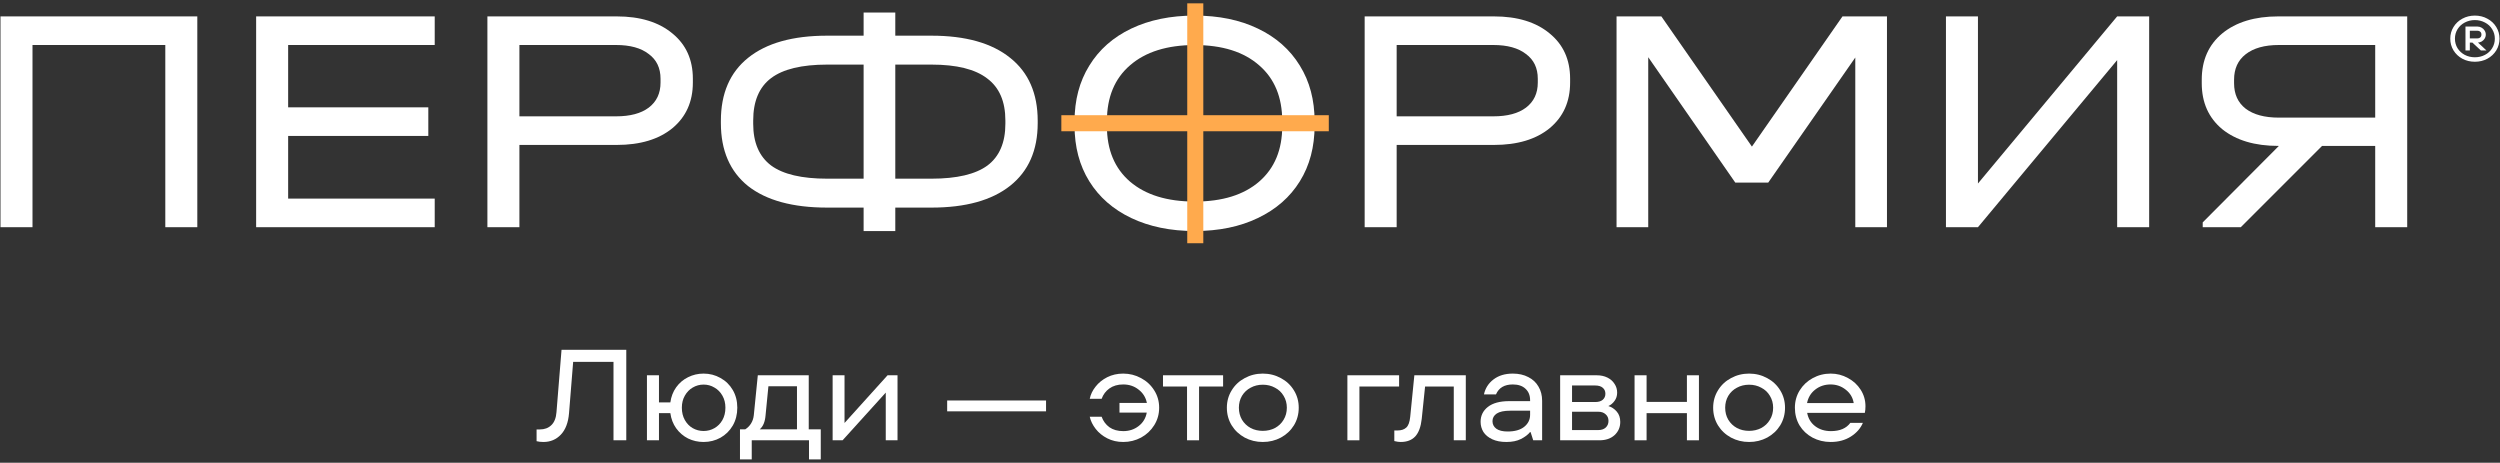
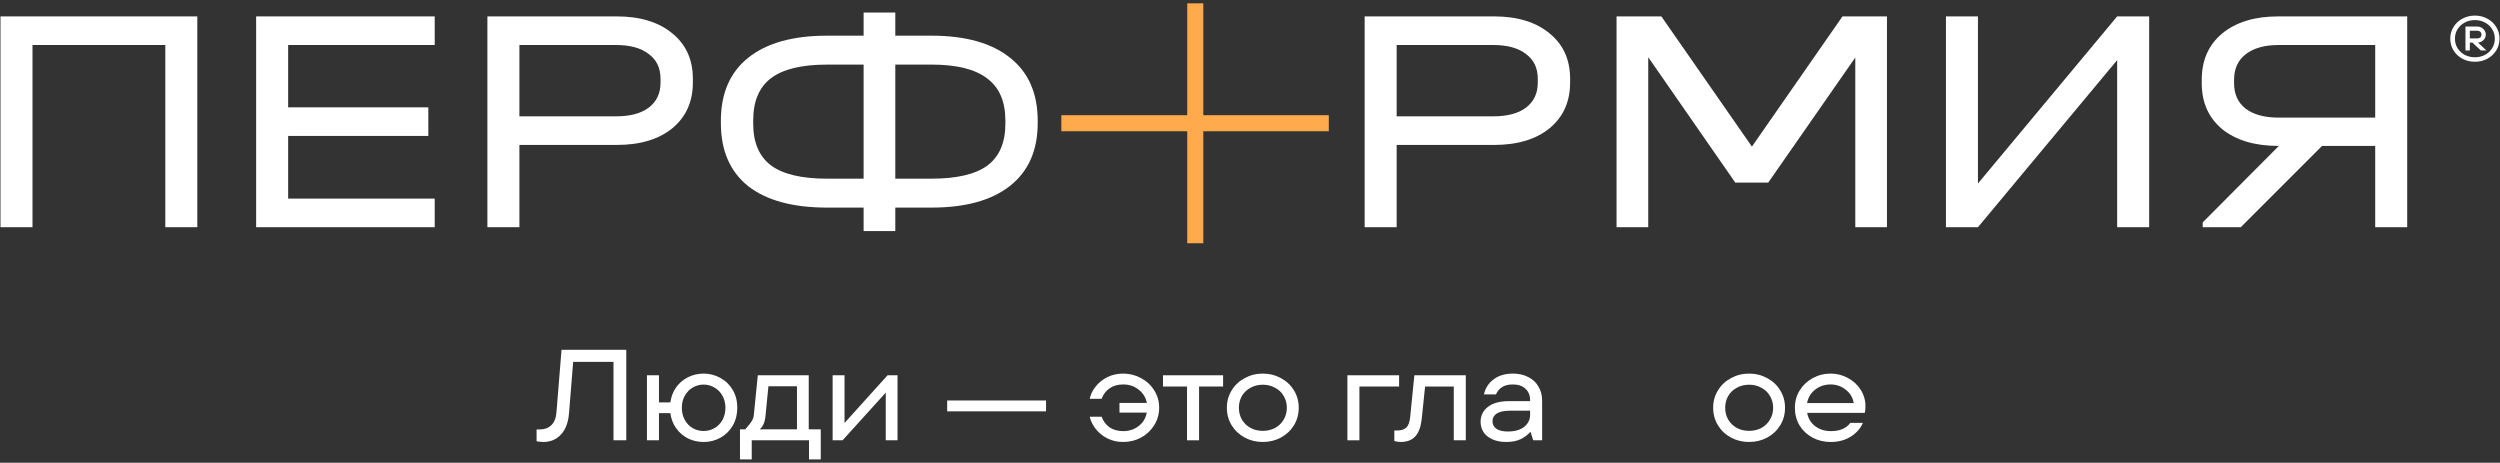
<svg xmlns="http://www.w3.org/2000/svg" width="443" height="82" viewBox="0 0 443 82" fill="none">
  <rect x="0" y="0" width="443" height="82" fill="#333333" stroke="none" />
  <path d="M438.549 10.943C437.739 10.943 436.999 10.765 436.329 10.409C435.667 10.046 435.144 9.553 434.761 8.932C434.378 8.303 434.187 7.61 434.187 6.853C434.187 6.095 434.378 5.406 434.761 4.785C435.144 4.156 435.667 3.664 436.329 3.308C436.999 2.944 437.739 2.763 438.549 2.763C439.359 2.763 440.096 2.944 440.758 3.308C441.428 3.664 441.955 4.156 442.338 4.785C442.721 5.406 442.912 6.095 442.912 6.853C442.912 7.61 442.721 8.303 442.338 8.932C441.955 9.553 441.428 10.046 440.758 10.409C440.096 10.765 439.359 10.943 438.549 10.943ZM438.549 10.148C439.197 10.148 439.79 10.008 440.328 9.727C440.873 9.44 441.3 9.046 441.609 8.546C441.926 8.038 442.084 7.474 442.084 6.853C442.084 6.232 441.926 5.671 441.609 5.171C441.3 4.664 440.873 4.27 440.328 3.99C439.79 3.702 439.197 3.558 438.549 3.558C437.901 3.558 437.305 3.702 436.76 3.99C436.223 4.27 435.795 4.664 435.479 5.171C435.17 5.671 435.015 6.232 435.015 6.853C435.015 7.474 435.17 8.038 435.479 8.546C435.795 9.046 436.223 9.44 436.76 9.727C437.305 10.008 437.901 10.148 438.549 10.148ZM436.882 8.943L436.882 4.706L439.013 4.706C439.271 4.706 439.51 4.77 439.731 4.899C439.959 5.02 440.14 5.19 440.272 5.41C440.412 5.622 440.482 5.861 440.482 6.126C440.482 6.391 440.412 6.633 440.272 6.853C440.14 7.065 439.959 7.235 439.731 7.364C439.51 7.485 439.271 7.546 439.013 7.546L438.848 7.546L438.848 7.307L440.604 8.943L439.61 8.943L438.108 7.546L437.655 7.546L437.655 8.943L436.882 8.943ZM439.013 6.807C439.212 6.807 439.378 6.747 439.51 6.626C439.643 6.504 439.709 6.338 439.709 6.126C439.709 5.914 439.643 5.747 439.51 5.626C439.378 5.505 439.212 5.444 439.013 5.444L437.655 5.444L437.655 6.807L439.013 6.807Z" fill="white" />
-   <path d="M211.707 40.938C207.429 40.938 203.681 40.17 200.462 38.636C197.244 37.102 194.764 34.931 193.022 32.124C191.281 29.317 190.41 26.023 190.41 22.243L190.41 21.513C190.41 17.733 191.281 14.44 193.022 11.633C194.764 8.788 197.244 6.599 200.462 5.064C203.681 3.53 207.429 2.763 211.707 2.763C215.986 2.763 219.715 3.53 222.895 5.064C226.114 6.599 228.594 8.788 230.335 11.633C232.077 14.44 232.948 17.733 232.948 21.513L232.948 22.243C232.948 26.023 232.077 29.317 230.335 32.124C228.594 34.931 226.114 37.102 222.895 38.636C219.715 40.17 215.986 40.938 211.707 40.938ZM211.707 35.717C216.591 35.717 220.397 34.538 223.123 32.18C225.849 29.822 227.212 26.547 227.212 22.355L227.212 21.457C227.212 17.228 225.849 13.934 223.123 11.577C220.397 9.181 216.591 7.984 211.707 7.984C206.823 7.984 202.999 9.181 200.235 11.577C197.509 13.934 196.146 17.228 196.146 21.457L196.146 22.355C196.146 26.547 197.509 29.822 200.235 32.18C202.999 34.538 206.823 35.717 211.707 35.717Z" fill="white" />
  <path d="M34.963 2.906L34.963 40.26L29.293 40.26L29.293 7.974L5.759 7.974L5.759 40.26L0.088 40.26L0.088 2.906L34.963 2.906Z" fill="white" />
  <path d="M77.031 2.906L77.031 7.974L51.059 7.974L51.059 19.02L75.897 19.02L75.897 24.088L51.059 24.088L51.059 35.192L77.031 35.192L77.031 40.26L45.388 40.26L45.388 2.906L77.031 2.906Z" fill="white" />
  <path d="M109.278 2.906C113.437 2.906 116.726 3.912 119.146 5.924C121.565 7.898 122.775 10.574 122.775 13.953L122.775 14.636C122.775 18.015 121.565 20.71 119.146 22.722C116.726 24.696 113.437 25.683 109.278 25.683L92.039 25.683L92.039 40.26L86.368 40.26L86.368 2.906L109.278 2.906ZM109.165 20.615C111.66 20.615 113.588 20.102 114.949 19.077C116.348 18.015 117.047 16.534 117.047 14.636L117.047 13.953C117.047 12.055 116.348 10.593 114.949 9.568C113.588 8.505 111.66 7.974 109.165 7.974L92.039 7.974L92.039 20.615L109.165 20.615Z" fill="white" />
  <path d="M165.054 6.322C171.103 6.322 175.753 7.632 179.004 10.252C182.255 12.833 183.881 16.553 183.881 21.412L183.881 21.811C183.881 26.632 182.255 30.333 179.004 32.914C175.753 35.496 171.103 36.786 165.054 36.786L158.646 36.786L158.646 40.943L153.032 40.943L153.032 36.786L146.567 36.786C140.48 36.786 135.811 35.515 132.56 32.971C129.347 30.39 127.74 26.67 127.74 21.811L127.74 21.412C127.74 16.553 129.347 12.833 132.56 10.251C135.811 7.632 140.48 6.322 146.567 6.322L153.032 6.322L153.032 2.223L158.646 2.223L158.646 6.322L165.054 6.322ZM133.467 21.924C133.467 25.265 134.526 27.733 136.643 29.327C138.76 30.883 142.068 31.662 146.567 31.662L153.032 31.662L153.032 11.447L146.567 11.447C142.068 11.447 138.76 12.244 136.643 13.839C134.526 15.433 133.467 17.939 133.467 21.355L133.467 21.924ZM178.153 21.355C178.153 17.977 177.076 15.49 174.921 13.896C172.804 12.263 169.515 11.447 165.054 11.447L158.646 11.447L158.646 31.662L165.054 31.662C169.553 31.662 172.861 30.883 174.978 29.327C177.095 27.733 178.153 25.265 178.153 21.924L178.153 21.355Z" fill="white" />
  <path d="M264.727 2.906C268.886 2.906 272.175 3.912 274.594 5.924C277.014 7.898 278.224 10.574 278.224 13.953L278.224 14.636C278.224 18.015 277.014 20.71 274.594 22.722C272.175 24.696 268.886 25.683 264.727 25.683L247.488 25.683L247.488 40.26L241.817 40.26L241.817 2.906L264.727 2.906ZM264.614 20.615C267.109 20.615 269.037 20.102 270.398 19.077C271.797 18.015 272.496 16.534 272.496 14.636L272.496 13.953C272.496 12.055 271.797 10.593 270.398 9.568C269.037 8.505 267.109 7.974 264.614 7.974L247.488 7.974L247.488 20.615L264.614 20.615Z" fill="white" />
  <path d="M334.371 40.26L328.757 40.26L328.757 10.194L313.332 32.354L307.491 32.354L292.067 10.138L292.067 40.26L286.452 40.26L286.452 2.906L294.392 2.906L310.44 25.977L326.488 2.906L334.371 2.906L334.371 40.26Z" fill="white" />
  <path d="M350.493 2.906L350.493 32.516L375.161 2.906L380.831 2.906L380.831 40.26L375.161 40.26L375.161 10.65L350.493 40.26L344.822 40.26L344.822 2.906L350.493 2.906Z" fill="white" />
  <path d="M426.557 2.906L426.557 40.26L420.886 40.26L420.886 25.854L411.473 25.854L397.069 40.26L390.321 40.26L390.321 39.406L403.817 25.854L403.704 25.854C399.545 25.854 396.237 24.866 393.78 22.892C391.36 20.881 390.151 18.166 390.151 14.75L390.151 14.123C390.151 10.669 391.36 7.936 393.78 5.924C396.237 3.912 399.545 2.906 403.704 2.906L426.557 2.906ZM420.886 7.974L403.817 7.974C401.284 7.974 399.318 8.524 397.92 9.625C396.559 10.688 395.878 12.188 395.878 14.123L395.878 14.75C395.878 16.686 396.559 18.185 397.92 19.248C399.318 20.311 401.284 20.843 403.817 20.843L420.886 20.843L420.886 7.974Z" fill="white" />
  <path d="M235.463 20.414L235.463 23.259L188.071 23.259L188.071 20.414L235.463 20.414Z" fill="#FFAA4D" />
  <path d="M213.226 43.101L210.381 43.101L210.381 0.592L213.226 0.592L213.226 43.101Z" fill="#FFAA4D" />
  <path d="M96.296 78.318C95.838 78.318 95.433 78.272 95.082 78.18L95.082 76.096L95.655 76.096C96.495 76.096 97.174 75.844 97.693 75.34C98.228 74.836 98.533 74.065 98.609 73.026L99.503 61.986L110.978 61.986L110.978 78.02L108.711 78.02L108.711 64.117L101.564 64.117L100.831 73.233C100.694 74.882 100.213 76.142 99.388 77.012C98.564 77.882 97.533 78.318 96.296 78.318Z" fill="white" />
  <path d="M124.672 66.201C125.756 66.201 126.756 66.46 127.672 66.98C128.588 67.484 129.314 68.194 129.848 69.11C130.383 70.026 130.65 71.072 130.65 72.248C130.65 73.424 130.383 74.477 129.848 75.409C129.314 76.325 128.588 77.043 127.672 77.562C126.756 78.066 125.756 78.318 124.672 78.318C123.694 78.318 122.778 78.112 121.923 77.699C121.083 77.272 120.381 76.668 119.816 75.89C119.266 75.111 118.923 74.218 118.785 73.21L116.769 73.21L116.769 78.02L114.639 78.02L114.639 66.499L116.769 66.499L116.769 71.309L118.785 71.309C118.923 70.301 119.266 69.408 119.816 68.629C120.381 67.85 121.083 67.254 121.923 66.842C122.778 66.415 123.694 66.201 124.672 66.201ZM124.672 76.371C125.374 76.371 126.015 76.203 126.596 75.867C127.191 75.531 127.665 75.05 128.016 74.424C128.367 73.798 128.543 73.072 128.543 72.248C128.543 71.439 128.367 70.728 128.016 70.118C127.665 69.492 127.191 69.01 126.596 68.675C126.015 68.323 125.374 68.148 124.672 68.148C123.985 68.148 123.343 68.323 122.748 68.675C122.167 69.01 121.702 69.492 121.35 70.118C120.999 70.728 120.824 71.439 120.824 72.248C120.824 73.072 120.999 73.798 121.35 74.424C121.702 75.05 122.167 75.531 122.748 75.867C123.343 76.203 123.985 76.371 124.672 76.371Z" fill="white" />
-   <path d="M143.309 76.073L145.439 76.073L145.439 81.41L143.355 81.41L143.355 78.02L133.208 78.02L133.208 81.41L131.124 81.41L131.124 76.073L132.063 76.073C132.475 75.813 132.811 75.477 133.071 75.065C133.345 74.638 133.513 74.141 133.574 73.576L134.284 66.499L143.309 66.499L143.309 76.073ZM141.225 76.073L141.225 68.445L136.163 68.445L135.659 73.576C135.567 74.737 135.224 75.569 134.628 76.073L141.225 76.073Z" fill="white" />
+   <path d="M143.309 76.073L145.439 76.073L145.439 81.41L143.355 81.41L143.355 78.02L133.208 78.02L133.208 81.41L131.124 81.41L131.124 76.073L132.063 76.073C133.345 74.638 133.513 74.141 133.574 73.576L134.284 66.499L143.309 66.499L143.309 76.073ZM141.225 76.073L141.225 68.445L136.163 68.445L135.659 73.576C135.567 74.737 135.224 75.569 134.628 76.073L141.225 76.073Z" fill="white" />
  <path d="M149.65 74.951L157.277 66.499L159.041 66.499L159.041 78.02L156.956 78.02L156.956 69.568L149.306 78.02L147.542 78.02L147.542 66.499L149.65 66.499L149.65 74.951Z" fill="white" />
  <path d="M185.36 72.889L167.838 72.889L167.838 70.965L185.36 70.965L185.36 72.889Z" fill="white" />
  <path d="M199.036 66.201C200.166 66.201 201.219 66.468 202.197 67.002C203.174 67.522 203.953 68.247 204.533 69.178C205.113 70.095 205.403 71.118 205.403 72.248C205.403 73.378 205.113 74.409 204.533 75.34C203.953 76.271 203.174 77.004 202.197 77.539C201.219 78.058 200.166 78.318 199.036 78.318C197.997 78.318 197.058 78.104 196.218 77.676C195.379 77.249 194.691 76.691 194.157 76.004C193.623 75.317 193.271 74.599 193.103 73.851L195.211 73.851C195.486 74.615 195.944 75.233 196.585 75.706C197.242 76.165 198.059 76.394 199.036 76.394C200.089 76.394 200.998 76.096 201.762 75.5C202.54 74.905 203.021 74.111 203.205 73.118L198.372 73.118L198.372 71.4L203.227 71.4C203.029 70.423 202.54 69.637 201.762 69.041C200.998 68.43 200.089 68.125 199.036 68.125C198.059 68.125 197.242 68.362 196.585 68.835C195.944 69.293 195.486 69.904 195.211 70.667L193.103 70.667C193.256 69.904 193.6 69.186 194.134 68.514C194.669 67.827 195.356 67.27 196.196 66.842C197.051 66.415 197.997 66.201 199.036 66.201Z" fill="white" />
  <path d="M212.473 78.02L210.343 78.02L210.343 68.491L206.082 68.491L206.082 66.499L216.733 66.499L216.733 68.491L212.473 68.491L212.473 78.02Z" fill="white" />
  <path d="M223.768 78.318C222.608 78.318 221.539 78.058 220.561 77.539C219.584 77.004 218.813 76.279 218.248 75.363C217.683 74.431 217.401 73.393 217.401 72.248C217.401 71.118 217.683 70.095 218.248 69.178C218.813 68.247 219.584 67.522 220.561 67.002C221.539 66.468 222.608 66.201 223.768 66.201C224.929 66.201 225.998 66.468 226.975 67.002C227.952 67.522 228.723 68.247 229.288 69.178C229.853 70.095 230.136 71.118 230.136 72.248C230.136 73.393 229.853 74.431 229.288 75.363C228.723 76.279 227.952 77.004 226.975 77.539C225.998 78.058 224.929 78.318 223.768 78.318ZM223.768 76.348C224.562 76.348 225.28 76.18 225.921 75.844C226.578 75.493 227.089 75.004 227.456 74.378C227.838 73.752 228.029 73.042 228.029 72.248C228.029 71.469 227.838 70.767 227.456 70.141C227.089 69.514 226.578 69.033 225.921 68.698C225.28 68.346 224.562 68.171 223.768 68.171C222.974 68.171 222.256 68.346 221.615 68.698C220.974 69.033 220.462 69.514 220.08 70.141C219.714 70.767 219.531 71.469 219.531 72.248C219.531 73.042 219.714 73.752 220.08 74.378C220.462 75.004 220.974 75.493 221.615 75.844C222.256 76.18 222.974 76.348 223.768 76.348Z" fill="white" />
  <path d="M240.888 78.02L238.758 78.02L238.758 66.499L247.92 66.499L247.92 68.491L240.888 68.491L240.888 78.02Z" fill="white" />
  <path d="M248.195 78.318C247.875 78.318 247.501 78.264 247.073 78.157L247.073 76.279L247.623 76.279C248.295 76.279 248.814 76.111 249.18 75.775C249.562 75.439 249.799 74.798 249.89 73.851L250.623 66.499L259.74 66.499L259.74 78.02L257.609 78.02L257.609 68.491L252.525 68.491L251.929 74.24C251.776 75.63 251.395 76.661 250.784 77.333C250.173 77.989 249.31 78.318 248.195 78.318Z" fill="white" />
  <path d="M268.066 66.201C269.119 66.201 270.035 66.407 270.814 66.819C271.608 67.216 272.211 67.781 272.624 68.514C273.051 69.232 273.265 70.064 273.265 71.011L273.265 78.02L271.685 78.02L271.226 76.577L271.112 76.577C270.745 77.035 270.211 77.44 269.509 77.791C268.821 78.142 267.959 78.318 266.92 78.318C265.943 78.318 265.111 78.157 264.424 77.837C263.737 77.516 263.217 77.088 262.866 76.554C262.53 76.004 262.362 75.401 262.362 74.744C262.362 73.66 262.79 72.782 263.645 72.11C264.515 71.423 265.783 71.08 267.447 71.08L271.135 71.08L271.135 70.919C271.135 70.064 270.86 69.385 270.31 68.881C269.776 68.377 269.028 68.125 268.066 68.125C266.584 68.125 265.592 68.713 265.088 69.889L262.958 69.889C263.187 68.804 263.752 67.919 264.653 67.232C265.554 66.544 266.691 66.201 268.066 66.201ZM267.149 76.462C268.417 76.462 269.394 76.187 270.081 75.638C270.784 75.073 271.135 74.363 271.135 73.508L271.135 72.775L267.63 72.775C266.531 72.775 265.729 72.943 265.225 73.278C264.721 73.614 264.469 74.065 264.469 74.63C264.469 75.18 264.691 75.623 265.134 75.958C265.592 76.294 266.264 76.462 267.149 76.462Z" fill="white" />
-   <path d="M285.002 71.95C285.597 72.133 286.094 72.462 286.491 72.935C286.903 73.408 287.109 74.019 287.109 74.767C287.109 75.699 286.773 76.478 286.101 77.104C285.429 77.714 284.536 78.02 283.421 78.02L276.458 78.02L276.458 66.499L282.94 66.499C283.658 66.499 284.292 66.636 284.842 66.911C285.391 67.186 285.811 67.56 286.101 68.033C286.407 68.491 286.559 69.003 286.559 69.568C286.559 70.133 286.407 70.621 286.101 71.034C285.811 71.446 285.445 71.751 285.002 71.95ZM278.566 68.308L278.566 71.24L282.666 71.24C283.246 71.24 283.689 71.11 283.994 70.851C284.315 70.576 284.475 70.217 284.475 69.774C284.475 69.331 284.322 68.98 284.017 68.72C283.712 68.446 283.261 68.308 282.666 68.308L278.566 68.308ZM283.192 76.21C283.757 76.21 284.2 76.065 284.521 75.775C284.857 75.47 285.025 75.073 285.025 74.584C285.025 74.096 284.857 73.706 284.521 73.416C284.2 73.111 283.757 72.958 283.192 72.958L278.566 72.958L278.566 76.21L283.192 76.21Z" fill="white" />
-   <path d="M298.921 71.217L298.921 66.499L301.051 66.499L301.051 78.02L298.921 78.02L298.921 73.21L291.774 73.21L291.774 78.02L289.644 78.02L289.644 66.499L291.774 66.499L291.774 71.217L298.921 71.217Z" fill="white" />
  <path d="M309.94 78.318C308.779 78.318 307.71 78.058 306.733 77.539C305.756 77.004 304.985 76.279 304.42 75.363C303.855 74.431 303.572 73.393 303.572 72.248C303.572 71.118 303.855 70.095 304.42 69.178C304.985 68.247 305.756 67.522 306.733 67.002C307.71 66.468 308.779 66.201 309.94 66.201C311.1 66.201 312.169 66.468 313.146 67.002C314.124 67.522 314.895 68.247 315.46 69.178C316.025 70.095 316.307 71.118 316.307 72.248C316.307 73.393 316.025 74.431 315.46 75.363C314.895 76.279 314.124 77.004 313.146 77.539C312.169 78.058 311.1 78.318 309.94 78.318ZM309.94 76.348C310.734 76.348 311.451 76.18 312.093 75.844C312.749 75.493 313.261 75.004 313.627 74.378C314.009 73.752 314.2 73.042 314.2 72.248C314.2 71.469 314.009 70.767 313.627 70.141C313.261 69.514 312.749 69.033 312.093 68.698C311.451 68.346 310.734 68.171 309.94 68.171C309.146 68.171 308.428 68.346 307.787 68.698C307.145 69.033 306.634 69.514 306.252 70.141C305.885 70.767 305.702 71.469 305.702 72.248C305.702 73.042 305.885 73.752 306.252 74.378C306.634 75.004 307.145 75.493 307.787 75.844C308.428 76.18 309.146 76.348 309.94 76.348Z" fill="white" />
  <path d="M330.561 71.996C330.561 72.439 330.523 72.828 330.447 73.164L320.231 73.164C320.414 74.156 320.888 74.943 321.651 75.523C322.415 76.103 323.346 76.394 324.446 76.394C326.018 76.394 327.164 75.905 327.881 74.928L330.103 74.928C329.691 75.905 328.981 76.714 327.973 77.356C326.965 77.997 325.774 78.318 324.4 78.318C323.224 78.318 322.148 78.058 321.17 77.539C320.208 77.02 319.445 76.302 318.88 75.386C318.33 74.454 318.055 73.408 318.055 72.248C318.055 71.118 318.338 70.095 318.903 69.178C319.483 68.247 320.254 67.522 321.216 67.002C322.193 66.468 323.255 66.201 324.4 66.201C325.484 66.201 326.499 66.46 327.446 66.98C328.393 67.484 329.149 68.178 329.714 69.064C330.279 69.95 330.561 70.927 330.561 71.996ZM324.377 68.125C323.339 68.125 322.43 68.43 321.651 69.041C320.888 69.637 320.407 70.431 320.208 71.423L328.477 71.423C328.324 70.461 327.859 69.675 327.08 69.064C326.301 68.438 325.4 68.125 324.377 68.125Z" fill="white" />
</svg>